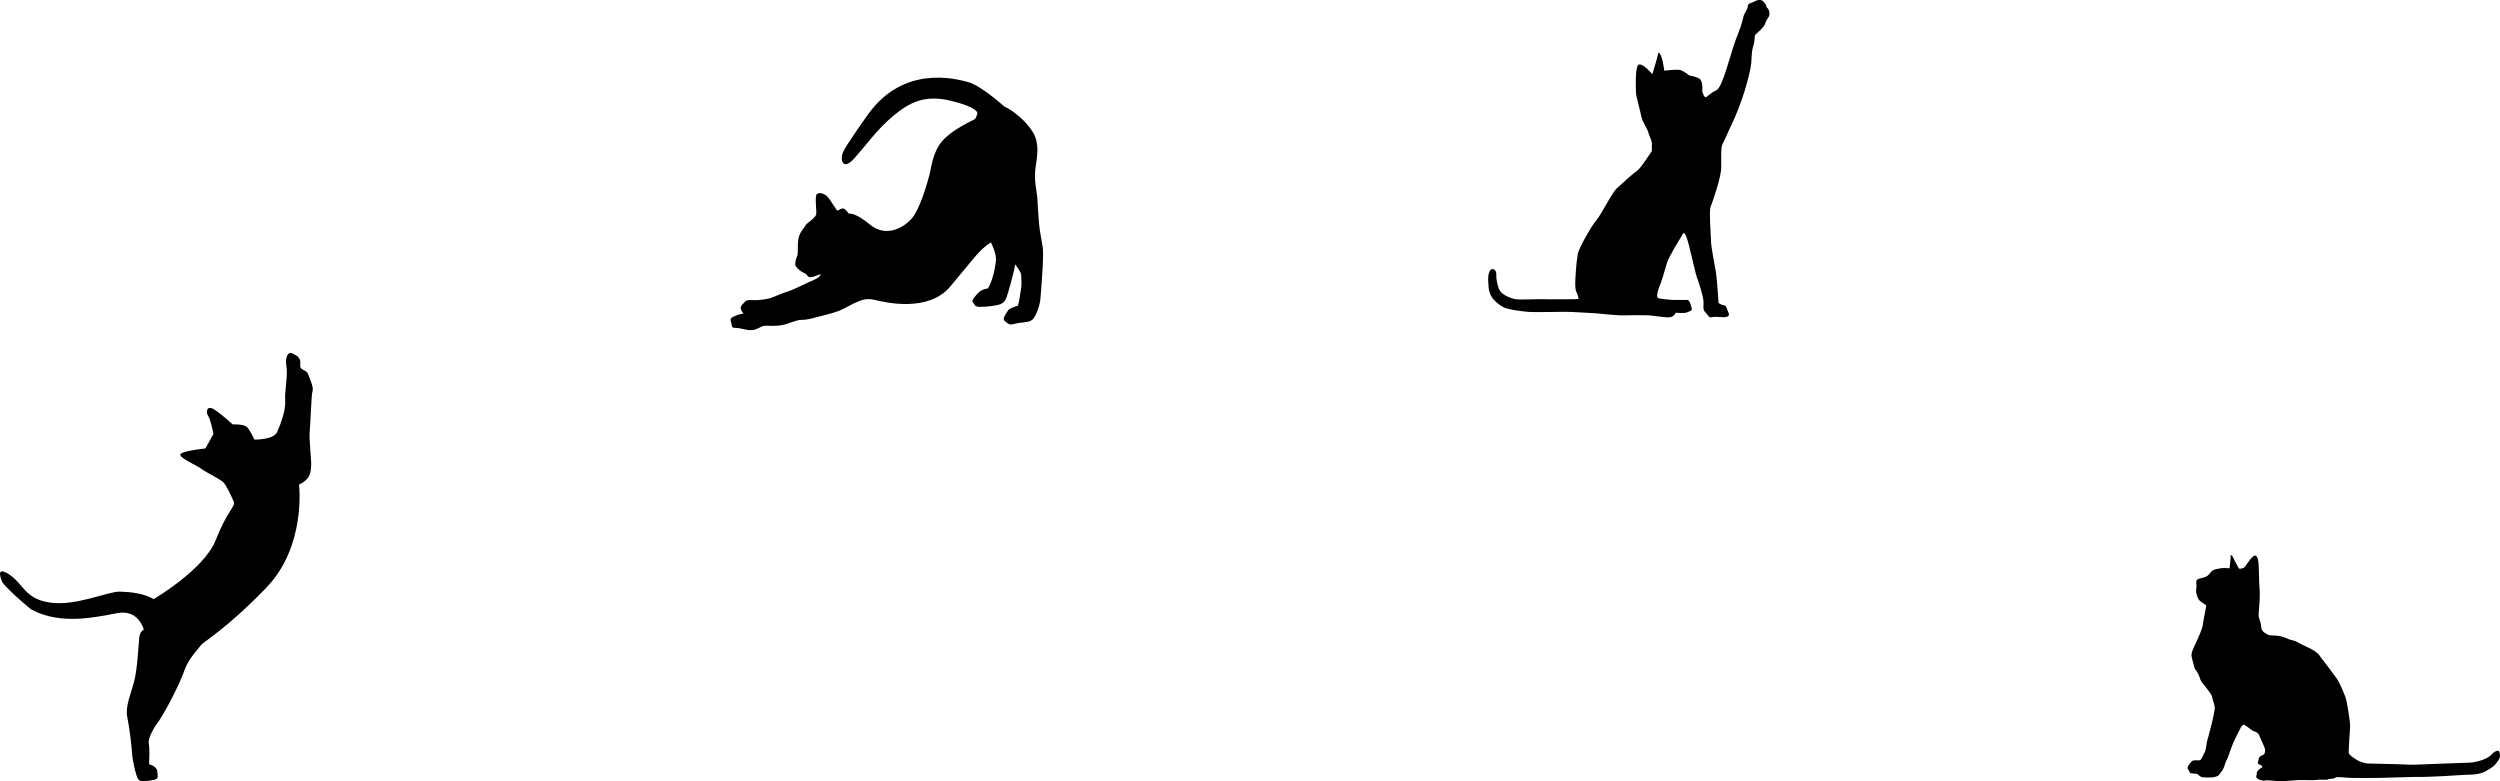
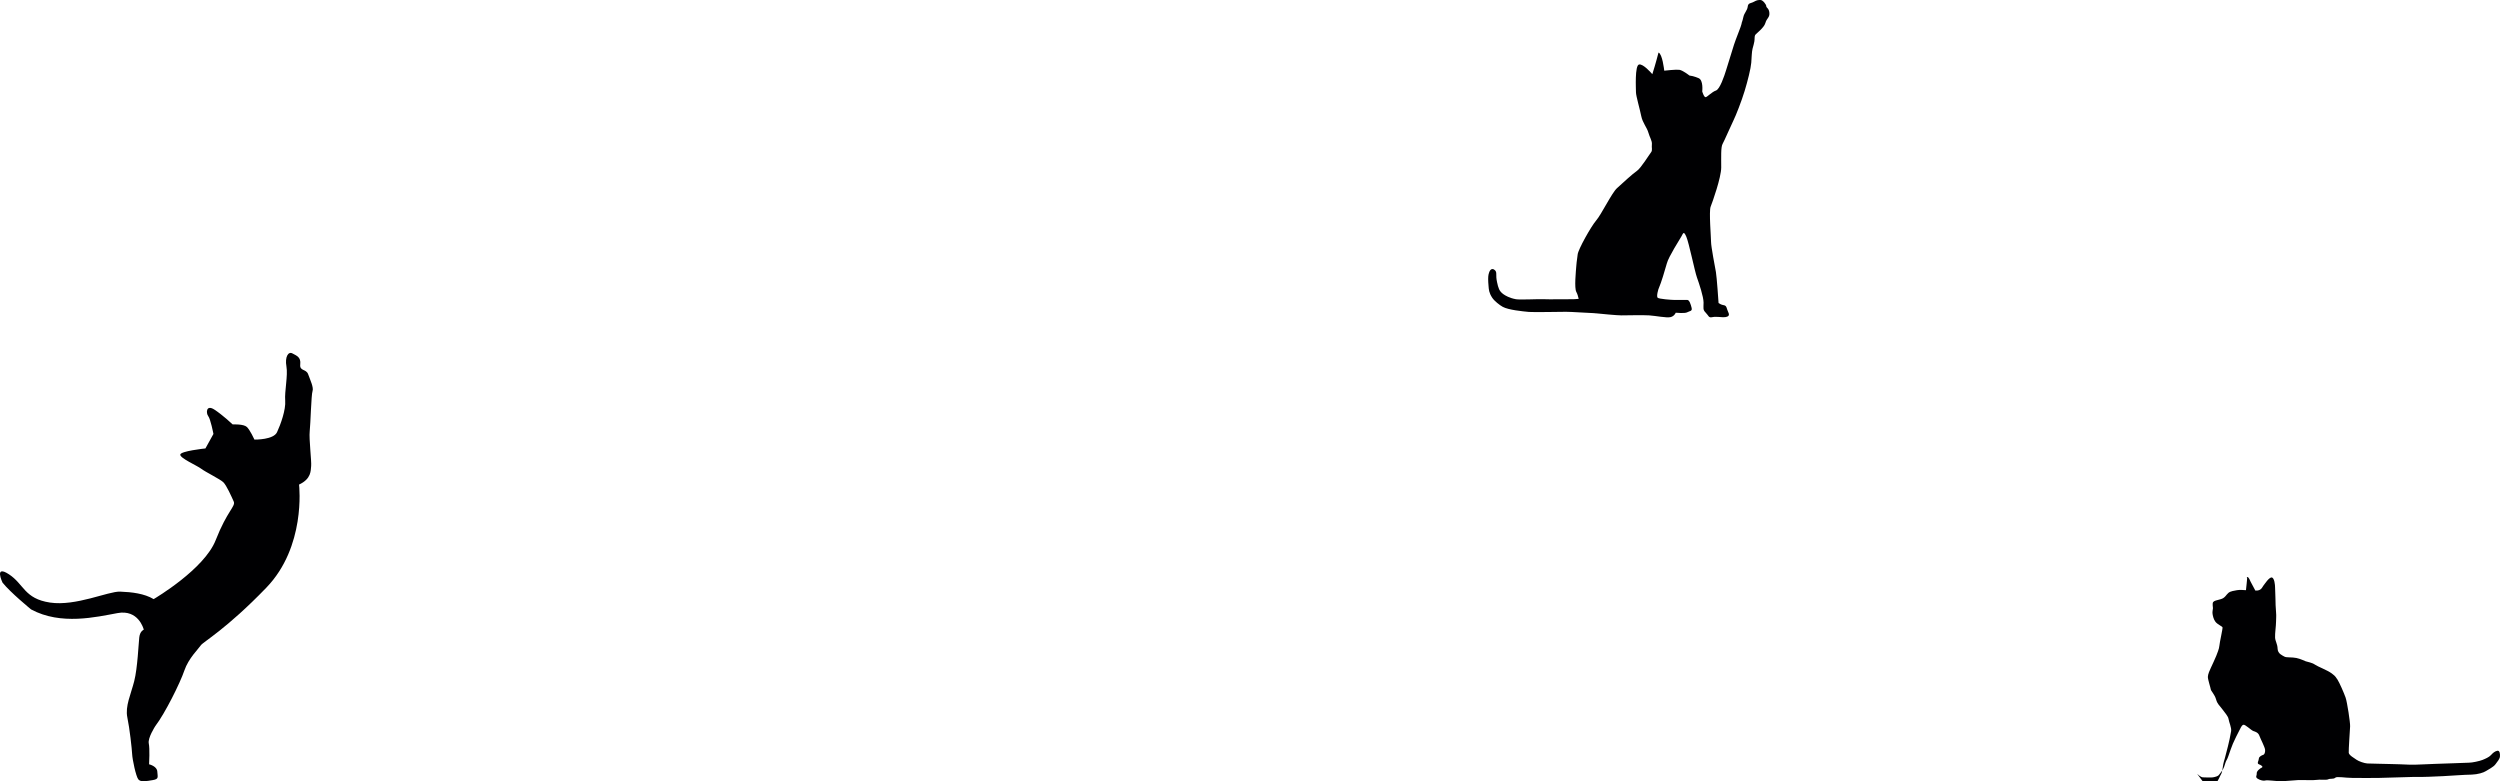
<svg xmlns="http://www.w3.org/2000/svg" version="1.1" id="Ebene_1" x="0px" y="0px" width="4535.43px" height="1417.32px" viewBox="0 0 4535.43 1417.32" enable-background="new 0 0 4535.43 1417.32" xml:space="preserve">
  <g>
-     <path fill="#000002" d="M3985.994,1403.908c0.538,0.51,6.548,6.321,10.602,6.321c4.252,0,14.173,0.709,18.085,0   c3.883-0.709,8.872-1.757,10.998-4.592c2.098-2.835,7.427-9.213,8.476-12.756c0.029,0,0.029-0.028,0.029-0.028   c0.085-0.198,1.446-3.005,2.834-8.135c1.417-5.329,3.175-5.669,5.669-13.125c2.466-7.427,5.669-16.299,8.135-22.308   c2.494-6.038,9.212-19.531,11.707-24.123c2.466-4.62,3.884-8.844,7.087-10.261c3.203-1.417,14.173,9.921,18.425,11.339   c4.252,1.417,8.873,2.806,10.999,8.844c2.126,6.038,9.921,20.211,10.29,25.54c0.34,5.301-1.786,8.504-3.572,8.872   c-1.757,0.34-7.795,3.175-7.795,6.718c0,3.543-4.252,8.844,0,10.29c4.252,1.417,8.504,4.592,5.329,6.009   c-3.203,1.417-9.581,6.378-9.212,10.63c0.34,4.252-3.203,6.378,1.757,9.581c4.961,3.175,11.338,4.252,14.173,3.175   c2.863-1.049,20.58,1.417,27.298,1.417c6.747,0,24.463-1.757,31.918-2.126c7.427-0.34,28.687,0.709,33.675-0.34   c4.961-1.049,17.717,0.709,20.892-1.049c3.203-1.786,9.921,0,12.756-2.863c2.834-2.835,18.084,0.34,31.209,0.34   c13.096,0,38.637,0.369,48.189,0c9.581-0.34,50.684-1.389,61.342-1.757c10.63-0.34,8.844,0.368,29.055-0.34   s32.967-1.417,48.558-2.495c15.59-1.049,18.793-1.049,29.423-1.417c10.63-0.34,21.26-3.543,25.512-6.378   s13.465-7.087,17.376-12.387c3.883-5.329,7.795-9.581,8.135-14.201c0.369-4.592-0.34-11.339-4.96-10.261   c-4.592,1.049-7.795,3.883-11.338,7.795c-3.543,3.883-10.262,6.746-15.591,8.872c-5.329,2.098-18.425,4.932-24.095,4.932   s-52.81,2.154-61.342,2.154c-8.504,0-37.899,2.126-47.48,1.417c-9.582-0.709-24.463-0.709-31.891-1.077   c-7.455-0.34-38.636-0.709-43.965-1.077c-5.329-0.34-15.59-3.883-19.502-6.718c-3.883-2.863-13.804-8.135-14.173-12.784   c-0.34-4.592,2.126-41.102,2.494-47.82c0.34-6.746-5.329-43.965-8.164-52.129c-2.834-8.135-11.339-27.638-14.882-32.938   c-3.543-5.329-26.589-35.801-29.764-39.713c-3.204-3.884-2.126-4.932-10.29-10.97c-8.164-6.038-25.512-12.416-30.473-15.959   c-4.96-3.543-13.464-4.961-16.668-6.009c-3.203-1.106-8.872-4.28-17.008-6.038c-8.164-1.757-18.085-0.369-21.628-2.466   c-3.543-2.154-12.048-4.989-12.416-14.202c-0.34-9.213-4.252-13.464-4.592-20.551c-0.368-7.087,1.757-21.288,1.757-28.715   s0.709-9.213,0-17.348c-0.708-8.164-1.049-17.008-1.049-23.414c0-6.378-0.708-16.299-0.708-20.891   c0-4.62-1.077-17.745-6.038-18.453c-4.961-0.68-13.096,12.416-15.222,14.882c-2.126,2.466-3.543,9.553-14.457,8.872   c-0.057,0-0.085-0.028-0.114-0.057c-0.567-1.02-7.115-13.181-8.475-15.874c-1.417-2.863-3.203-8.164-5.669-8.504   c-2.495-0.368-0.709,0.34-0.709,2.466c0,2.098-1.729,16.696-2.126,21.118c0,0.085-0.057,0.142-0.142,0.142   c-1.332-0.114-11.849-0.992-16.158,0c-4.62,1.049-11.367,1.417-15.619,4.961c-4.252,3.543-6.01,9.213-13.805,11.339   c-7.795,2.126-12.047,2.835-13.833,5.329c-1.758,2.466-0.34,8.872-0.34,10.998c0,2.098-1.417,6.718-0.709,10.602   c0.709,3.912,1.758,9.581,5.301,14.201c3.543,4.592,12.047,8.135,12.756,9.921c0.708,1.758-5.301,27.638-5.669,33.307   c-0.34,5.669-4.252,14.542-5.669,18.425c-1.417,3.912-8.164,18.085-9.921,21.997c-1.786,3.883-5.329,11.31-5.329,16.299   c0,4.932,4.989,19.842,5.329,22.677c0.368,2.835,7.087,9.213,9.581,18.085c2.466,8.844,6.378,10.97,10.97,17.348   c4.62,6.406,10.999,13.124,11.707,18.425c0.708,5.329,5.669,15.619,4.592,21.997c-1.049,6.378-4.252,22.308-5.669,26.957   c-1.417,4.592-5.669,23.017-7.427,27.978c-1.786,4.961-2.495,18.794-4.961,22.677c-2.495,3.912-5.669,13.493-8.504,14.542   c-2.834,1.077-11.707-1.049-14.542,1.758c-2.834,2.835-5.329,5.329-6.378,7.824c-1.077,2.466-3.203,3.883-0.709,7.087   c2.466,3.175,2.835,6.718,4.252,7.058c0,0.028,0,0.028,0,0.028c1.361,0.34,11.197,0.992,11.99,1.049   C3985.937,1403.88,3985.994,1403.88,3985.994,1403.908L3985.994,1403.908z" />
+     <path fill="#000002" d="M3985.994,1403.908c0.538,0.51,6.548,6.321,10.602,6.321c4.252,0,14.173,0.709,18.085,0   c3.883-0.709,8.872-1.757,10.998-4.592c2.098-2.835,7.427-9.213,8.476-12.756c0.029,0,0.029-0.028,0.029-0.028   c0.085-0.198,1.446-3.005,2.834-8.135c1.417-5.329,3.175-5.669,5.669-13.125c2.466-7.427,5.669-16.299,8.135-22.308   c2.494-6.038,9.212-19.531,11.707-24.123c2.466-4.62,3.884-8.844,7.087-10.261c3.203-1.417,14.173,9.921,18.425,11.339   c4.252,1.417,8.873,2.806,10.999,8.844c2.126,6.038,9.921,20.211,10.29,25.54c0.34,5.301-1.786,8.504-3.572,8.872   c-1.757,0.34-7.795,3.175-7.795,6.718c0,3.543-4.252,8.844,0,10.29c4.252,1.417,8.504,4.592,5.329,6.009   c-3.203,1.417-9.581,6.378-9.212,10.63c0.34,4.252-3.203,6.378,1.757,9.581c4.961,3.175,11.338,4.252,14.173,3.175   c2.863-1.049,20.58,1.417,27.298,1.417c6.747,0,24.463-1.757,31.918-2.126c7.427-0.34,28.687,0.709,33.675-0.34   c4.961-1.049,17.717,0.709,20.892-1.049c3.203-1.786,9.921,0,12.756-2.863c2.834-2.835,18.084,0.34,31.209,0.34   c13.096,0,38.637,0.369,48.189,0c9.581-0.34,50.684-1.389,61.342-1.757c10.63-0.34,8.844,0.368,29.055-0.34   s32.967-1.417,48.558-2.495c15.59-1.049,18.793-1.049,29.423-1.417c10.63-0.34,21.26-3.543,25.512-6.378   s13.465-7.087,17.376-12.387c3.883-5.329,7.795-9.581,8.135-14.201c0.369-4.592-0.34-11.339-4.96-10.261   c-4.592,1.049-7.795,3.883-11.338,7.795c-3.543,3.883-10.262,6.746-15.591,8.872c-5.329,2.098-18.425,4.932-24.095,4.932   s-52.81,2.154-61.342,2.154c-8.504,0-37.899,2.126-47.48,1.417c-9.582-0.709-24.463-0.709-31.891-1.077   c-7.455-0.34-38.636-0.709-43.965-1.077c-5.329-0.34-15.59-3.883-19.502-6.718c-3.883-2.863-13.804-8.135-14.173-12.784   c-0.34-4.592,2.126-41.102,2.494-47.82c0.34-6.746-5.329-43.965-8.164-52.129c-2.834-8.135-11.339-27.638-14.882-32.938   c-3.204-3.884-2.126-4.932-10.29-10.97c-8.164-6.038-25.512-12.416-30.473-15.959   c-4.96-3.543-13.464-4.961-16.668-6.009c-3.203-1.106-8.872-4.28-17.008-6.038c-8.164-1.757-18.085-0.369-21.628-2.466   c-3.543-2.154-12.048-4.989-12.416-14.202c-0.34-9.213-4.252-13.464-4.592-20.551c-0.368-7.087,1.757-21.288,1.757-28.715   s0.709-9.213,0-17.348c-0.708-8.164-1.049-17.008-1.049-23.414c0-6.378-0.708-16.299-0.708-20.891   c0-4.62-1.077-17.745-6.038-18.453c-4.961-0.68-13.096,12.416-15.222,14.882c-2.126,2.466-3.543,9.553-14.457,8.872   c-0.057,0-0.085-0.028-0.114-0.057c-0.567-1.02-7.115-13.181-8.475-15.874c-1.417-2.863-3.203-8.164-5.669-8.504   c-2.495-0.368-0.709,0.34-0.709,2.466c0,2.098-1.729,16.696-2.126,21.118c0,0.085-0.057,0.142-0.142,0.142   c-1.332-0.114-11.849-0.992-16.158,0c-4.62,1.049-11.367,1.417-15.619,4.961c-4.252,3.543-6.01,9.213-13.805,11.339   c-7.795,2.126-12.047,2.835-13.833,5.329c-1.758,2.466-0.34,8.872-0.34,10.998c0,2.098-1.417,6.718-0.709,10.602   c0.709,3.912,1.758,9.581,5.301,14.201c3.543,4.592,12.047,8.135,12.756,9.921c0.708,1.758-5.301,27.638-5.669,33.307   c-0.34,5.669-4.252,14.542-5.669,18.425c-1.417,3.912-8.164,18.085-9.921,21.997c-1.786,3.883-5.329,11.31-5.329,16.299   c0,4.932,4.989,19.842,5.329,22.677c0.368,2.835,7.087,9.213,9.581,18.085c2.466,8.844,6.378,10.97,10.97,17.348   c4.62,6.406,10.999,13.124,11.707,18.425c0.708,5.329,5.669,15.619,4.592,21.997c-1.049,6.378-4.252,22.308-5.669,26.957   c-1.417,4.592-5.669,23.017-7.427,27.978c-1.786,4.961-2.495,18.794-4.961,22.677c-2.495,3.912-5.669,13.493-8.504,14.542   c-2.834,1.077-11.707-1.049-14.542,1.758c-2.834,2.835-5.329,5.329-6.378,7.824c-1.077,2.466-3.203,3.883-0.709,7.087   c2.466,3.175,2.835,6.718,4.252,7.058c0,0.028,0,0.028,0,0.028c1.361,0.34,11.197,0.992,11.99,1.049   C3985.937,1403.88,3985.994,1403.88,3985.994,1403.908L3985.994,1403.908z" />
    <path fill="#000002" d="M2700.535,497.648c3.09-13.861,10.092-9.128,11.792-7.2c4.11,4.62,0.51,7.682,3.6,21.543   c2.296,10.318,3.6,15.931,11.282,21.572c3.628,2.636,11.31,7.172,22.932,9.269c7.654,1.389,42.888-0.624,50.967-0.028   c8.079,0.567,44.731-0.227,50.797,0.028c2.098,0.113,6.69-0.198,11.906-0.652c0.057,0,0.085-0.028,0.114-0.057   s0.028-0.085,0.028-0.113c-0.992-3.883-1.984-8.334-4.195-12.331c-3.997-7.2-0.794-37.672,0-48.075   c0.793-10.431,1.587-11.225,2.409-20.041c0.794-8.816,24.038-50.485,33.647-61.71c9.609-11.197,28.063-49.663,37.672-58.478   c9.61-8.816,28.829-26.447,36.057-31.266c7.2-4.79,22.422-29.65,25.653-33.647c3.203-3.997,0.794-8.022,1.588-14.428   c0.794-6.406-3.997-12.813-6.406-21.628c-2.409-8.816-10.431-17.631-12.841-29.65c-2.381-12.019-9.609-36.85-9.609-43.285   c0-6.406-2.381-48.869,5.613-50.485c7.54-1.502,22.167,15.42,23.896,17.433c0.028,0.057,0.057,0.057,0.114,0.057   c0.057,0,0.113-0.057,0.113-0.085c6.038-18.907,10.63-37.049,11.112-38.891c0-0.028,0.028-0.057,0.057-0.085   c0.057,0,0.085-0.028,0.114,0c6.831,2.665,10.006,30.444,10.261,32.655c0,0.085,0.085,0.142,0.17,0.142   c1.814-0.227,20.976-2.353,27.099-1.587c6.208,0.765,17.688,9.836,18.397,10.375c0,0.028,0.028,0.028,0.057,0.028   c8.022,0.822,16.81,4.819,16.81,4.819c8.617,3.912,6.491,23.187,6.406,24.009c0,0.028,0,0.028,0,0.057   c0.17,0.595,3.288,11.14,6.406,10.375c3.203-0.794,11.225-9.609,18.425-12.019c7.2-2.409,15.222-26.447,18.425-36.85   c3.203-10.431,12.019-38.466,14.428-46.488c2.41-7.994,13.635-35.263,13.635-37.644c0-2.409,1.587-4.025,3.203-12.019   c1.587-8.022,7.2-12.019,7.994-19.247c0.822-7.2,5.613-5.613,11.225-8.816C3187.5,0,3189.909,0,3193.906,0   c4.025,0,10.431,8.022,10.431,11.225c0,3.203,4.791,3.203,5.613,12.019c0.794,8.816-4.819,9.609-7.228,18.425   s-16.81,19.247-18.425,21.628c-1.616,2.409-0.794,7.228-1.616,12.019c-0.794,4.819-1.587,6.406-3.203,12.841   c-1.587,6.406-1.587,15.222-2.381,25.625c-0.822,10.431-6.435,32.853-12.047,51.307c-5.584,18.425-16.016,44.872-20.012,52.866   c-4.025,8.022-16.838,37.672-20.041,43.285c-3.203,5.613-2.409,24.038-2.409,42.463c0,18.425-16.016,63.297-19.219,71.319   c-3.203,8.022,0.794,56.097,0.794,64.119c0,7.994,7.2,45.666,8.816,54.482c1.559,8.646,4.677,54.142,4.791,56.041   c0.028,0.028,0.028,0.057,0.057,0.085c0.482,0.368,4.337,3.231,9.581,3.968c5.613,0.794,4.791,6.406,8.022,12.813   c3.203,6.435-0.822,8.022-5.613,8.816c-4.819,0.822-16.044-1.587-23.244,0c-7.228,1.616-6.406-2.381-12.019-7.994   c-5.613-5.613-3.997-8.022-3.997-18.453c0-10.403-8.022-34.441-12.047-45.666c-3.997-11.225-14.4-62.504-19.219-73.729   c-4.819-11.197-5.613-6.406-8.816-0.794c-3.203,5.613-23.244,36.85-26.447,48.869c-3.203,12.019-11.225,37.672-13.606,42.491   c-2.41,4.791-5.613,17.631-3.203,20.041c2.381,2.381,25.625,3.997,29.622,3.997c4.025,0,20.041,0,24.066,0   c3.997,0,6.406,7.994,7.994,14.428c1.616,6.406-3.997,5.613-7.994,7.994c-3.827,2.296-19.332,0.964-20.75,0.822   c-0.057,0-0.114,0.028-0.142,0.085c-0.34,0.822-2.891,6.435-9.581,7.909c-7.2,1.616-26.419-2.381-38.466-3.203   c-12.019-0.794-40.848,0-50.457,0c-8.22,0-37.927-2.891-46.517-3.77v0.085c-0.397-0.113-1.559-0.198-3.005-0.34l0,0   c-0.51,0.028-0.992-0.028-1.502-0.085c0,0,0,0-0.028,0c-3.061-0.198-6.605-0.369-7.143-0.369c-4.309,0-32.287-2.013-42.378-2.013   c-10.091,0-59.386,0.992-67.153,0.255c-11.679-1.077-37.333-3.628-47.594-9.269c-5.301-2.92-14.712-10.035-18.992-16.413   c-6.151-9.241-6.179-15.25-6.661-20.523C2699.514,508.42,2699.543,502.155,2700.535,497.648L2700.535,497.648z" />
-     <path fill="#000002" d="M1348.774,568.797c-1.559,0.283-9.978,1.786-14.06,3.912c-4.564,2.353-11.254,3.26-8.759,10.375   c2.495,7.143,0.142,11.424,6.378,11.594c6.265,0.142,8.362,0.539,15.732,2.183c7.37,1.672,14.74,3.317,22.394,0.794   c7.625-2.551,11.055-6.378,17.263-6.746c6.208-0.34,18.794,1.502,32.145-1.332c13.351-2.863,24.406-9.241,33.761-9.241   c9.354-0.028,17.547-2.069,27.241-4.734c9.723-2.636,30.756-7.483,41.414-11.764c10.658-4.252,25.2-13.408,29.792-14.712   c4.592-1.304,15.534-9.751,34.526-5.131c18.964,4.592,96.973,23.442,137.311-24.123c40.28-47.452,52.158-66.869,73.644-80.078   c0.057-0.028,0.085-0.028,0.113-0.028c0.057,0.028,0.085,0.057,0.085,0.085c0.907,1.729,9.865,19.644,9.071,31.549   c-0.822,12.501-6.463,40.308-14.627,51.704c0,0.057-0.057,0.057-0.085,0.057c-0.907,0.142-12.019,2.013-17.632,8.305   c-5.868,6.576-12.728,13.748-9.411,17.178c3.345,3.458,2.551,8.164,12.954,8.079c10.375-0.085,22.791-1.332,32.003-3.43   c9.241-2.098,13.153-6.463,15.846-13.379c2.693-6.86,14.513-48.812,15.704-59.811c0-0.057,0.028-0.113,0.085-0.142   c0.057,0,0.113,0.028,0.142,0.057c1.531,1.871,10.46,13.124,10.743,18.312c0.34,5.698,1.162,19.672-0.085,24.945   c-1.247,5.272-3.912,30.898-6.491,31.549c-2.551,0.68-15.307,4.535-17.178,8.277c-1.871,3.77-11.594,14.712-6.151,19.077   c5.442,4.365,7.71,7.852,15.931,5.839c8.192-2.041,7.654-2.013,18.51-3.175c10.857-1.134,15.959-2.495,21.118-12.132   c5.159-9.666,8.561-22.337,9.184-29.65c0.595-7.285,6.832-78.859,4.394-93.77c-2.409-14.938-3.94-23.159-5.556-32.938   c-1.616-9.779-3.628-44.475-4.365-56.891c-0.709-12.444-6.52-31.833-3.203-54.879c3.345-23.074,7.285-44.617-4.791-64.686   c-12.076-20.069-35.008-38.976-52.073-46.828c-0.028,0-0.028,0-0.057-0.028c-0.85-0.765-41.896-37.616-64.885-43.993   c-23.244-6.435-117.213-31.606-181.616,57.883c0,0-39.883,55.304-45.836,69.165c-5.953,13.861-0.567,34.866,20.891,10.743   c21.458-24.123,41.103-52.271,69.846-76.308c28.743-24.009,56.92-39.685,105.959-27.468c48.728,12.132,47.027,22.054,47.027,22.195   l0,0c-0.028,0.113-1.559,9.439-6.066,11.764c-4.564,2.353-39.969,18.453-57.515,38.693c-17.518,20.239-19.616,46.885-22.989,60.066   c-3.402,13.181-17.518,64.913-33.676,81.978c-16.129,17.036-46.403,32.853-74.778,9.553   c-26.787-21.968-36.879-19.927-37.928-19.616c-0.057,0-0.113-0.028-0.17-0.057c-0.595-0.85-5.811-7.994-9.298-9.241   c-3.742-1.361-9.694,3.146-11.225,3.77c-1.531,0.595-14.854-23.046-19.757-26.901c-4.904-3.883-13.918-7.002-17.858-3.118   c-3.912,3.855-0.397,28.601-1.021,35.915c-0.595,7.285-18.227,17.149-19.559,20.863c-1.332,3.713-11.254,12.104-13.04,25.71   c-1.814,13.606,0.397,24.916-2.353,30.784c-2.778,5.896-4.337,14.825-2.098,17.801c2.268,2.976,7.795,8.901,14.202,11.65   c6.378,2.721,4.309,2.863,7.625,6.293c3.317,3.458,10.46,0.964,14.513-0.85c3.543-1.559,7.909-2.381,8.958-2.551   c0.057-0.028,0.113,0,0.142,0.028c0.028,0.057,0.028,0.085,0.028,0.142c-0.397,1.077-2.608,5.641-12.841,9.893   c-11.679,4.819-36.397,17.688-47.112,20.92c-10.715,3.231-17.802,6.746-26.929,10.403c-9.156,3.657-21.543,4.904-28.8,5.329   c-7.228,0.425-18.822-2.041-22.649,3.401c-3.827,5.386-12.926,8.504-2.069,20.693c0.028,0.028,0.028,0.085,0.028,0.142   C1348.859,568.769,1348.831,568.797,1348.774,568.797L1348.774,568.797z" />
    <path fill="#000002" d="M542.542,879.19c0.425,3.742,12.161,112.818-59.358,186.916c-72.737,75.401-114.832,98.475-118.829,104.57   c-3.997,6.123-22.45,23.698-29.934,45.836c-7.455,22.138-35.263,78.066-52.668,100.714l0,0   c-0.227,0.34-13.946,21.458-11.849,31.493c2.041,9.694,0.68,35.773,0.567,37.729c0,0.057,0.057,0.113,0.113,0.142   c1.361,0.34,14.315,3.77,14.797,13.181c0.51,9.921,3.373,13.55-8.362,15.477c-11.707,1.927-21.827,4.053-26.107-1.389   c-4.309-5.414-10.687-35.716-11.169-45.638c-0.51-9.893-4.507-46.516-8.731-66.699c-4.252-20.211,6.463-41.981,12.501-65.905   c6.066-23.953,7.852-68.116,9.156-79.455c1.219-10.488,7.172-13.408,8.079-13.805c0.057-0.028,0.085-0.085,0.057-0.142   c-0.567-2.296-10.091-36.822-47.424-29.99c-38.58,7.03-102.813,22.62-156.898-6.605c-0.028,0-0.028,0-0.028,0   c-0.68-0.567-37.644-30.756-51.874-48.671c0-0.028-0.028-0.028-0.028-0.028c-0.34-0.766-15.562-32.825,11.622-15.08   c27.496,17.943,27.751,44.277,74.58,51.307c46.828,7.03,105.874-20.665,127.134-19.842c21.232,0.794,43.88,3.43,60.775,13.549   c0.057,0.028,0.113,0.028,0.142,0c2.891-1.701,91.871-54.34,112.479-106.922c20.92-53.433,36.652-61.483,32.712-70.129   c-3.912-8.674-13.039-29.424-18.964-35.036c-5.924-5.612-32.343-18.538-39.912-24.321c-7.54-5.811-38.835-19.275-38.098-25.738   c0.737-6.35,43.569-10.97,45.581-11.168c0.057,0,0.085-0.028,0.113-0.085l14.457-26.135c0.028-0.028,0.028-0.057,0.028-0.085   c-0.255-1.276-5.216-26.957-9.411-32.258c-4.309-5.414-4.054-21.827,11.225-11.849c14.825,9.694,32.032,25.852,32.995,26.759   c0.028,0.028,0.057,0.057,0.085,0.057c1.219-0.057,19.984-0.822,25.71,4.62c5.698,5.386,13.153,21.572,13.748,22.847   c0.028,0.057,0.057,0.085,0.113,0.085c1.928,0.028,34.526,0.255,40.876-13.351c6.548-14.031,16.214-40.847,14.854-57.43   c-1.389-16.583,5.216-45.383,2.211-62.163c-2.976-16.753,3.203-27.553,10.913-23.386c7.739,4.195,15.647,6.747,14.173,19.701   c-1.502,12.983,10.602,7.795,14.343,18.085c3.742,10.29,10.346,24.208,7.965,30.501c-2.353,6.293-3.657,60.349-5.159,73.304   c-1.502,12.983,3.572,54.623,2.636,62.73c-0.935,8.107,0.624,23.046-21.855,33.562C542.57,879.076,542.542,879.133,542.542,879.19   L542.542,879.19z" />
  </g>
</svg>